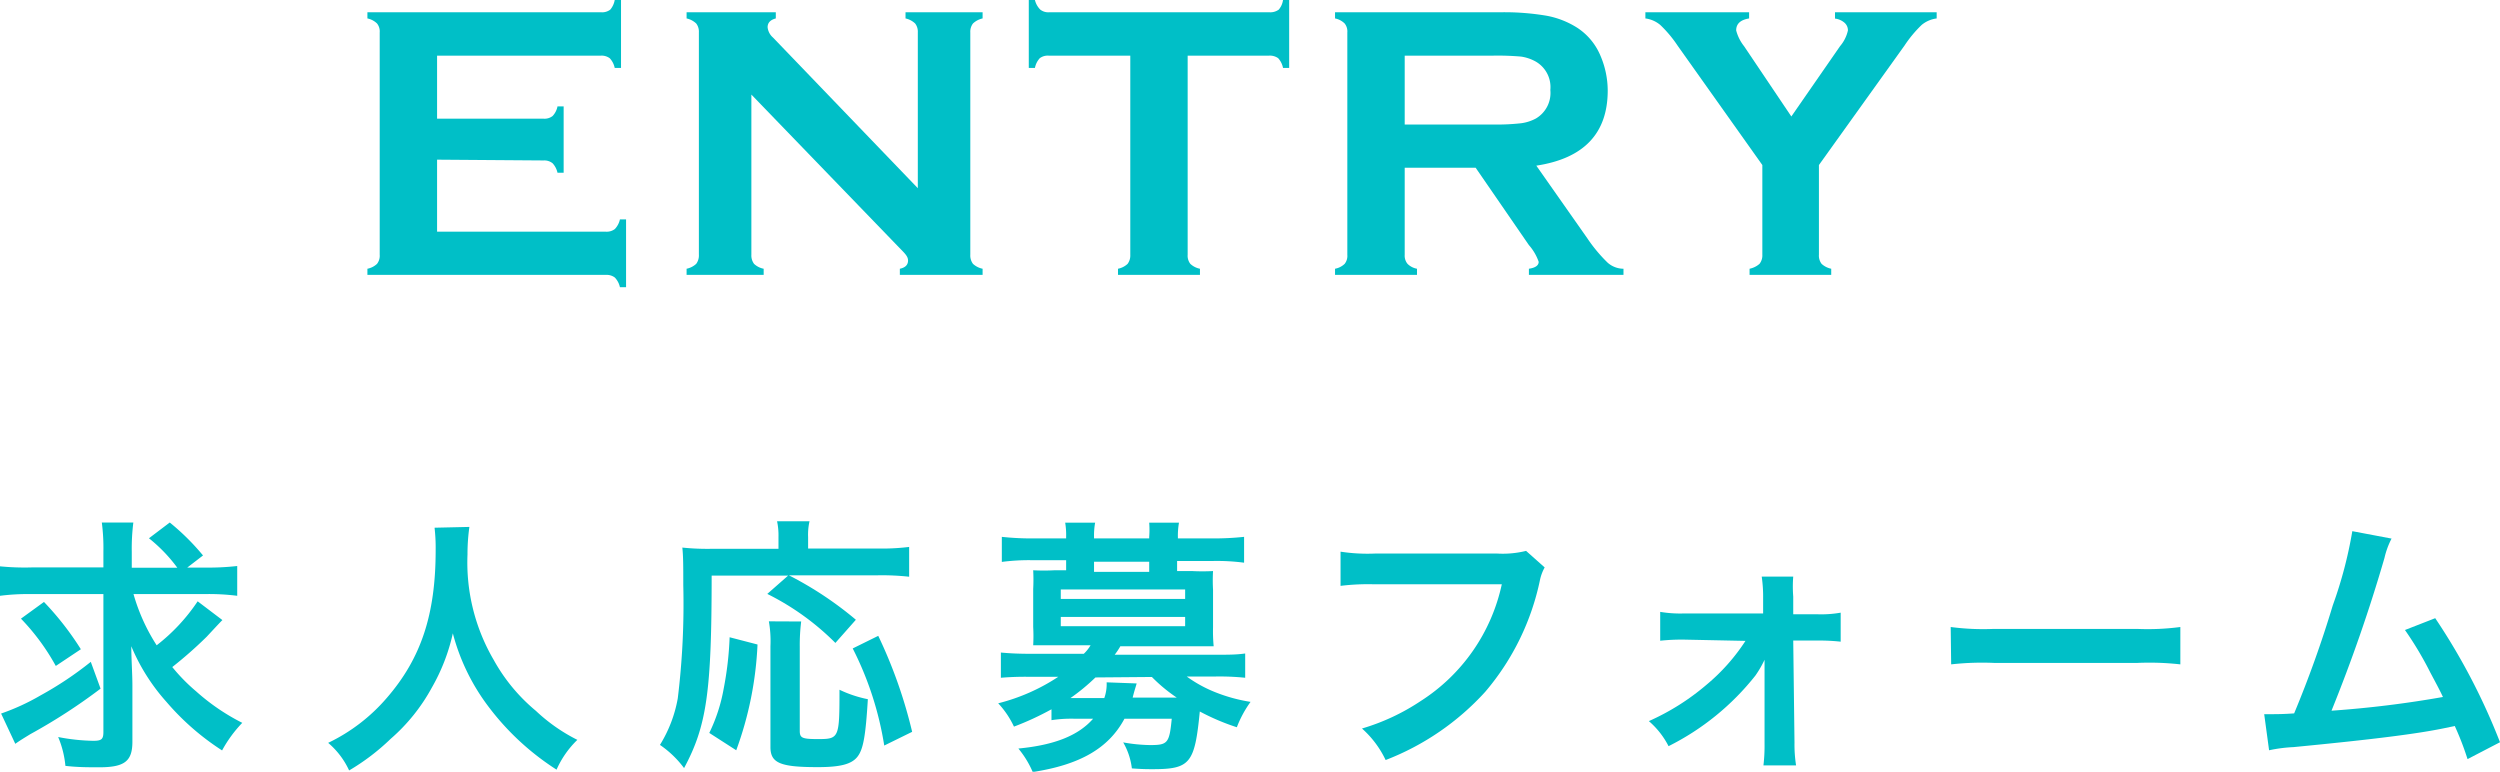
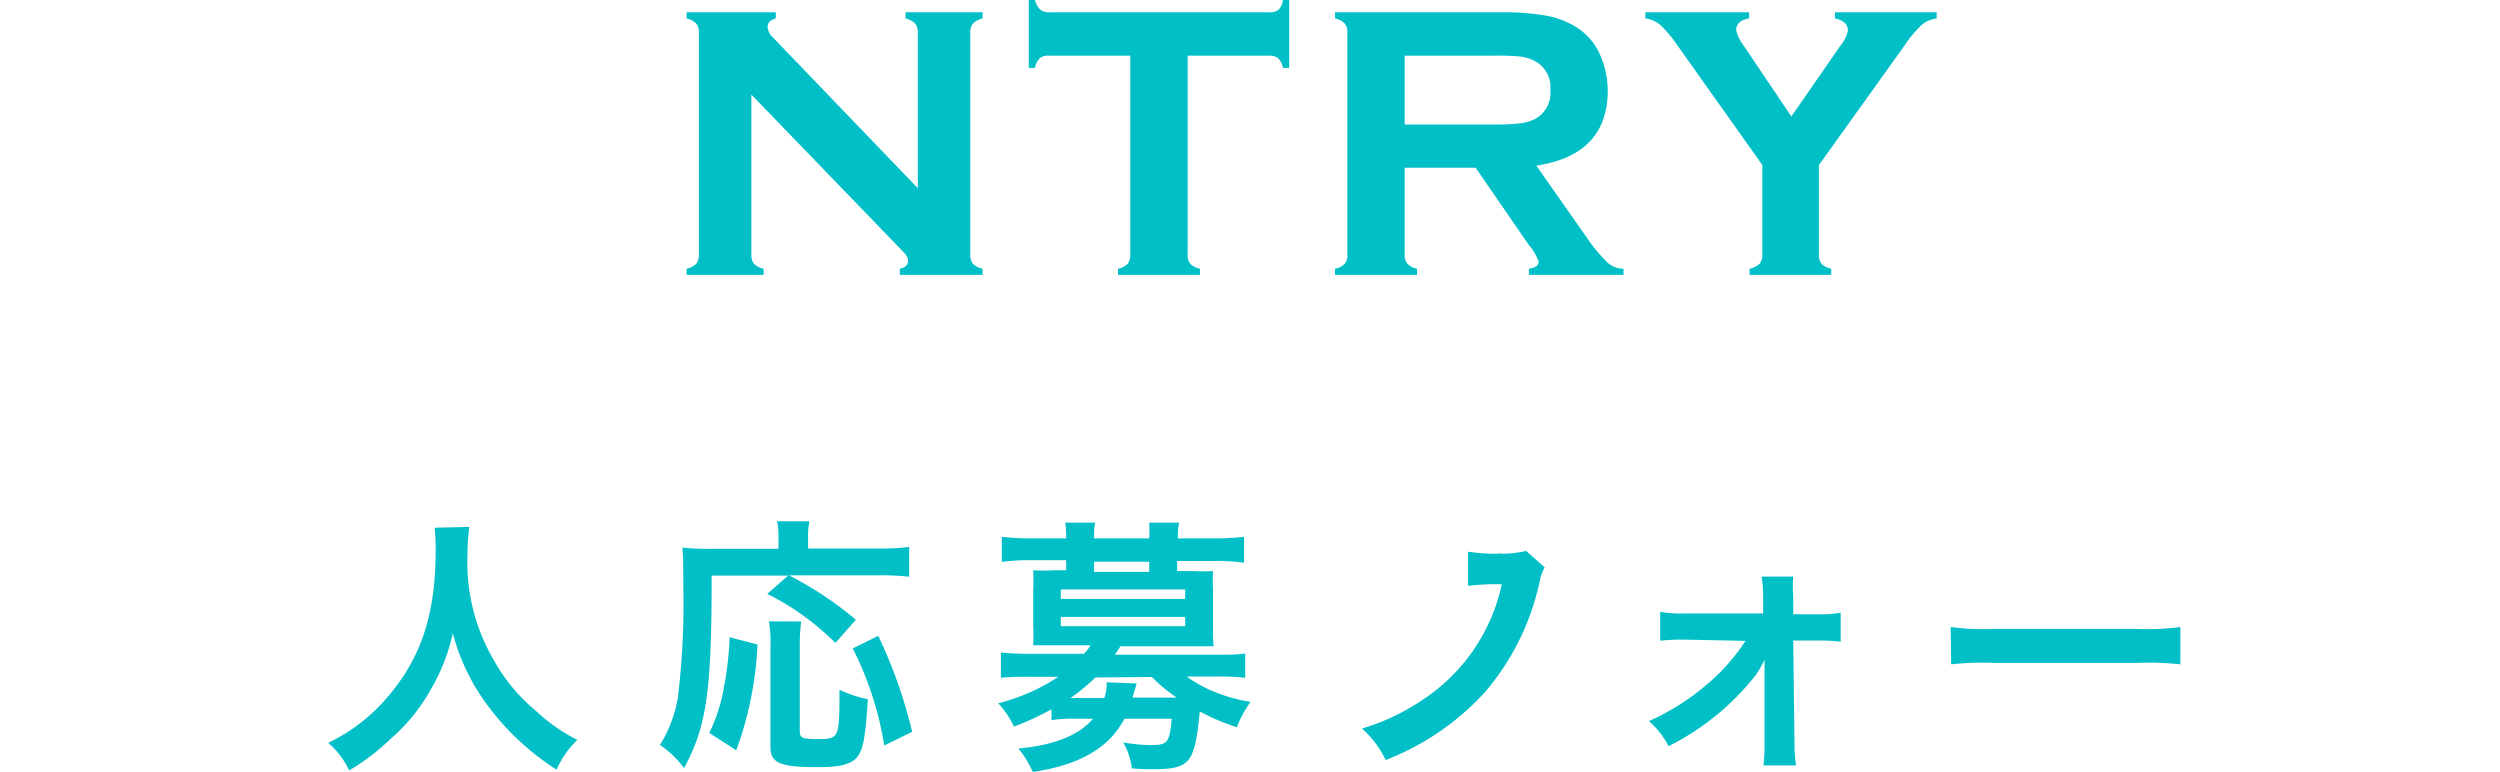
<svg xmlns="http://www.w3.org/2000/svg" viewBox="0 0 158.61 48.96">
  <defs>
    <style>.cls-1{fill:#00bfc7;}</style>
  </defs>
  <title>アセット 8</title>
  <g id="レイヤー_2" data-name="レイヤー 2">
    <g id="共通部分">
-       <path class="cls-1" d="M8.47,37.69a12.07,12.07,0,0,0,1.47,3.25,11.85,11.85,0,0,0,2.6-2.79l1.57,1.19c-.17.17-.17.17-1,1.06a26.25,26.25,0,0,1-2.18,1.92,11.46,11.46,0,0,0,1.51,1.54,13.5,13.5,0,0,0,2.93,2,8.11,8.11,0,0,0-1.28,1.75,16.13,16.13,0,0,1-3.53-3.08A12.51,12.51,0,0,1,8.33,41c0,.78.07,1.75.07,2.48v3.58c0,1.24-.5,1.62-2.11,1.62-.66,0-1.38,0-2.14-.09a6.15,6.15,0,0,0-.46-1.83A12.6,12.6,0,0,0,5.92,47c.52,0,.64-.1.64-.56V37.69H1.85A13.82,13.82,0,0,0,0,37.8V35.93A15.81,15.81,0,0,0,2,36H6.56v-1a12.56,12.56,0,0,0-.1-1.85h2a13.24,13.24,0,0,0-.1,1.87v1h2.89a9.81,9.81,0,0,0-1.8-1.87l1.32-1a14.9,14.9,0,0,1,2.11,2.09l-1,.77h1.17a16.36,16.36,0,0,0,2-.1V37.8a14.22,14.22,0,0,0-2-.11Zm-2.09,6a36,36,0,0,1-4.46,2.89c-.42.26-.64.39-.95.61l-.9-1.92a14.08,14.08,0,0,0,2.5-1.15,21.87,21.87,0,0,0,3.19-2.13Zm-3.59-5.5a18.65,18.65,0,0,1,2.34,3L3.54,42.25a14,14,0,0,0-2.21-3Z" />
      <path class="cls-1" d="M29.78,33.43a12.33,12.33,0,0,0-.12,1.75,12.26,12.26,0,0,0,1.67,6.7A11.27,11.27,0,0,0,34,45.1a11,11,0,0,0,2.63,1.84,6,6,0,0,0-1.32,1.89,16.57,16.57,0,0,1-4.32-4,13.28,13.28,0,0,1-2.26-4.65,12.19,12.19,0,0,1-1.33,3.44,11.72,11.72,0,0,1-2.62,3.26,14,14,0,0,1-2.63,2,5.08,5.08,0,0,0-1.33-1.75,11.36,11.36,0,0,0,3.71-2.84c2.19-2.52,3.11-5.31,3.11-9.39a11.16,11.16,0,0,0-.07-1.42Z" />
      <path class="cls-1" d="M45.15,36.52c0,7.4-.32,9.55-1.75,12.21a6.43,6.43,0,0,0-1.53-1.47A8.37,8.37,0,0,0,43,44.31a49.18,49.18,0,0,0,.35-7.19c0-1.23,0-1.81-.06-2.38a15.23,15.23,0,0,0,1.76.08h4.34v-.75a4.32,4.32,0,0,0-.09-1h2.06a3.78,3.78,0,0,0-.09,1v.73h4.41a14.18,14.18,0,0,0,2-.1v1.89a15.86,15.86,0,0,0-2-.09H50.05a22.34,22.34,0,0,1,4.25,2.82L53,40.79a16.43,16.43,0,0,0-4.32-3.11L50,36.52ZM45,46.5a10.56,10.56,0,0,0,.91-2.79,20.93,20.93,0,0,0,.38-3.28l1.77.46a22.26,22.26,0,0,1-1.35,6.71Zm5.83-7.07a12.23,12.23,0,0,0-.09,1.6v5.33c0,.46.14.53,1.16.53,1.34,0,1.36-.07,1.36-3.13a7.59,7.59,0,0,0,1.8.6c-.14,2.33-.29,3.18-.66,3.65s-1.07.66-2.52.66c-2.36,0-3-.25-3-1.27V41a7.24,7.24,0,0,0-.1-1.58Zm5.27,7.87a20.7,20.7,0,0,0-2-6.16l1.62-.8a30.35,30.35,0,0,1,2.15,6.09Z" />
      <path class="cls-1" d="M66.71,45a18.28,18.28,0,0,1-2.38,1.1,5.71,5.71,0,0,0-1-1.48,12.38,12.38,0,0,0,3.81-1.68H65.37A18.35,18.35,0,0,0,63.5,43V41.4c.54.05,1.08.08,1.92.08h3.34a2.48,2.48,0,0,0,.43-.54H66.9c-.57,0-1,0-1.35,0a10.86,10.86,0,0,0,0-1.17V37.37a11.24,11.24,0,0,0,0-1.19,12.79,12.79,0,0,0,1.35,0h.74v-.64H65.43a13.16,13.16,0,0,0-1.87.11V34.06a17.66,17.66,0,0,0,1.91.1h2.17v-.09a4.89,4.89,0,0,0-.06-.91h1.9a4.54,4.54,0,0,0-.07.91v.09h3.5v-.09a6.06,6.06,0,0,0,0-.91h1.89a4.67,4.67,0,0,0-.07.91v.09H77a18.05,18.05,0,0,0,1.93-.1V35.7A13.16,13.16,0,0,0,77,35.59H74.68v.64h.94a12.7,12.7,0,0,0,1.34,0,10.57,10.57,0,0,0,0,1.19V39.8A10,10,0,0,0,77,41c-.39,0-.8,0-1.36,0H71.08a4.43,4.43,0,0,1-.36.54h6.36c.83,0,1.36,0,1.92-.08V43a16.05,16.05,0,0,0-1.87-.08H75.29a8.27,8.27,0,0,0,1.82,1,10.35,10.35,0,0,0,2.23.61,7,7,0,0,0-.87,1.61,14.26,14.26,0,0,1-2.35-1c-.32,3.3-.61,3.66-3,3.66-.33,0-.65,0-1.31-.05a4.3,4.3,0,0,0-.55-1.65,10.27,10.27,0,0,0,1.7.17c1.12,0,1.23-.11,1.38-1.67h-3c-1,1.87-2.82,2.92-5.82,3.38a6.09,6.09,0,0,0-.91-1.49c2.29-.22,3.8-.82,4.74-1.89H68.19a8.22,8.22,0,0,0-1.48.09Zm.59-7h7.89V37.4H67.3Zm0,1.73h7.89v-.59H67.3Zm2.2,3.25a12.84,12.84,0,0,1-1.59,1.31h2.15a2.63,2.63,0,0,0,.15-1l1.9.07c0,.06-.12.37-.25.9h2.8a10.07,10.07,0,0,1-1.58-1.31Zm3.41-7.34h-3.5v.64h3.5Z" />
-       <path class="cls-1" d="M98,36a2.86,2.86,0,0,0-.29.76,15.93,15.93,0,0,1-3.48,7.13,16.62,16.62,0,0,1-6.32,4.33,6.26,6.26,0,0,0-1.5-2,13.66,13.66,0,0,0,3.72-1.74,11.71,11.71,0,0,0,5.15-7.41H87.19a14.14,14.14,0,0,0-2.14.1V35a11.27,11.27,0,0,0,2.18.12H95a6.1,6.1,0,0,0,1.82-.17Z" />
+       <path class="cls-1" d="M98,36a2.86,2.86,0,0,0-.29.76,15.93,15.93,0,0,1-3.48,7.13,16.62,16.62,0,0,1-6.32,4.33,6.26,6.26,0,0,0-1.5-2,13.66,13.66,0,0,0,3.72-1.74,11.71,11.71,0,0,0,5.15-7.41a14.14,14.14,0,0,0-2.14.1V35a11.27,11.27,0,0,0,2.18.12H95a6.1,6.1,0,0,0,1.82-.17Z" />
      <path class="cls-1" d="M106.86,40.58a12.9,12.9,0,0,0-1.53.07V38.82a7.74,7.74,0,0,0,1.53.1h5v-1a8.76,8.76,0,0,0-.09-1.34h2a8,8,0,0,0,0,1.27l0,1.12h1.48a7.09,7.09,0,0,0,1.53-.1v1.84a12.5,12.5,0,0,0-1.55-.07h-1.46l.08,6.48a8.6,8.6,0,0,0,.1,1.44h-2.07a10.65,10.65,0,0,0,.07-1.39l0-4.25c0-.19,0-.85,0-1.06a6.74,6.74,0,0,1-.58,1,16.34,16.34,0,0,1-5.51,4.48,5.23,5.23,0,0,0-1.25-1.59,15,15,0,0,0,3.65-2.3,12.41,12.41,0,0,0,2.48-2.79Z" />
      <path class="cls-1" d="M123.76,39.78a15.76,15.76,0,0,0,2.75.12h9.06a15.82,15.82,0,0,0,2.76-.12v2.37a17.65,17.65,0,0,0-2.77-.09h-9a17.65,17.65,0,0,0-2.77.09Z" />
-       <path class="cls-1" d="M151.73,34.17a5.18,5.18,0,0,0-.45,1.23,100.28,100.28,0,0,1-3.36,9.69,67.44,67.44,0,0,0,7.07-.87c-.19-.41-.39-.78-.8-1.55a21.62,21.62,0,0,0-1.61-2.7l1.92-.75a40.26,40.26,0,0,1,4.11,7.87l-2.06,1.07a18.22,18.22,0,0,0-.81-2.1l-.62.13c-1.71.36-4.53.72-9.62,1.21a9.38,9.38,0,0,0-1.54.2l-.31-2.29h.44c.34,0,.75,0,1.46-.05A70.84,70.84,0,0,0,148,38.41a27,27,0,0,0,1.24-4.71Z" />
-       <path class="cls-1" d="M27.73,10.13V14.7H38.45a.85.85,0,0,0,.56-.17,1.28,1.28,0,0,0,.32-.61h.39v4.3h-.39a1.28,1.28,0,0,0-.32-.61.85.85,0,0,0-.56-.17H23.31v-.39a1.23,1.23,0,0,0,.61-.31.84.84,0,0,0,.17-.58V2.06a.81.81,0,0,0-.17-.57,1.23,1.23,0,0,0-.61-.32V.78H38.16a.85.85,0,0,0,.56-.17A1.28,1.28,0,0,0,39,0h.4V4.31H39a1.28,1.28,0,0,0-.31-.61.85.85,0,0,0-.56-.17H27.73v4h6.76a.83.83,0,0,0,.57-.17,1.23,1.23,0,0,0,.31-.61h.39v4.21h-.39a1.29,1.29,0,0,0-.31-.6.83.83,0,0,0-.57-.18Z" />
      <path class="cls-1" d="M47.67,6V16.16a.89.89,0,0,0,.17.58,1.23,1.23,0,0,0,.61.31v.39H43.56v-.39a1.28,1.28,0,0,0,.61-.31.89.89,0,0,0,.17-.58V2.05a.85.85,0,0,0-.17-.56,1.28,1.28,0,0,0-.61-.32V.78h5.66v.39c-.35.09-.52.28-.52.56a1,1,0,0,0,.34.65l9.19,9.56V2.05a.85.85,0,0,0-.17-.56,1.28,1.28,0,0,0-.61-.32V.78h4.89v.39a1.28,1.28,0,0,0-.61.32.85.85,0,0,0-.17.56V16.16a.89.89,0,0,0,.17.58,1.28,1.28,0,0,0,.61.31v.39H57.09v-.39c.35-.07.52-.25.52-.52s-.2-.45-.6-.86Z" />
      <path class="cls-1" d="M75.35,3.53V16.16a.84.84,0,0,0,.17.58,1.23,1.23,0,0,0,.61.31v.39h-5.2v-.39a1.23,1.23,0,0,0,.61-.31.89.89,0,0,0,.17-.58V3.53H66.53a.85.85,0,0,0-.56.16,1.27,1.27,0,0,0-.31.62h-.39V0h.39A1.27,1.27,0,0,0,66,.61a.82.82,0,0,0,.55.17h14a.91.91,0,0,0,.58-.17A1.19,1.19,0,0,0,81.4,0h.39V4.31H81.4a1.27,1.27,0,0,0-.31-.62.91.91,0,0,0-.58-.16Z" />
      <path class="cls-1" d="M89.12,10.64v5.53a.81.81,0,0,0,.18.57,1.13,1.13,0,0,0,.6.31v.39H84.7v-.39a1.19,1.19,0,0,0,.61-.31.81.81,0,0,0,.17-.57V2.06a.81.81,0,0,0-.17-.57,1.19,1.19,0,0,0-.61-.32V.78H95.13a16,16,0,0,1,3,.22,5.46,5.46,0,0,1,1.95.77,3.91,3.91,0,0,1,1.44,1.72A5.65,5.65,0,0,1,102,5.74q0,4.08-4.53,4.77l3.23,4.6A9.67,9.67,0,0,0,102,16.67a1.53,1.53,0,0,0,1,.38v.39h-6v-.39c.41-.06.62-.21.62-.44A3.17,3.17,0,0,0,97,15.55l-3.38-4.91Zm0-2.74h5.62a13.84,13.84,0,0,0,1.76-.08,2.73,2.73,0,0,0,.94-.3,1.88,1.88,0,0,0,.92-1.81,1.87,1.87,0,0,0-.92-1.8,2.69,2.69,0,0,0-.94-.32,17.19,17.19,0,0,0-1.76-.06H89.12Z" />
      <path class="cls-1" d="M115.4,10.47v5.69a.85.85,0,0,0,.17.58,1.28,1.28,0,0,0,.61.31v.39H111v-.39a1.37,1.37,0,0,0,.63-.31.86.86,0,0,0,.18-.58V10.47l-5.38-7.58a7.61,7.61,0,0,0-1.1-1.31,1.83,1.83,0,0,0-.94-.41V.78h6.58v.39c-.55.09-.82.34-.82.76a2.7,2.7,0,0,0,.5,1l3,4.46,3.09-4.46a2.3,2.3,0,0,0,.5-1,.64.64,0,0,0-.22-.49,1.11,1.11,0,0,0-.6-.26V.78h6.45v.39a1.86,1.86,0,0,0-.95.41,7.68,7.68,0,0,0-1.09,1.31Z" />
    </g>
  </g>
</svg>